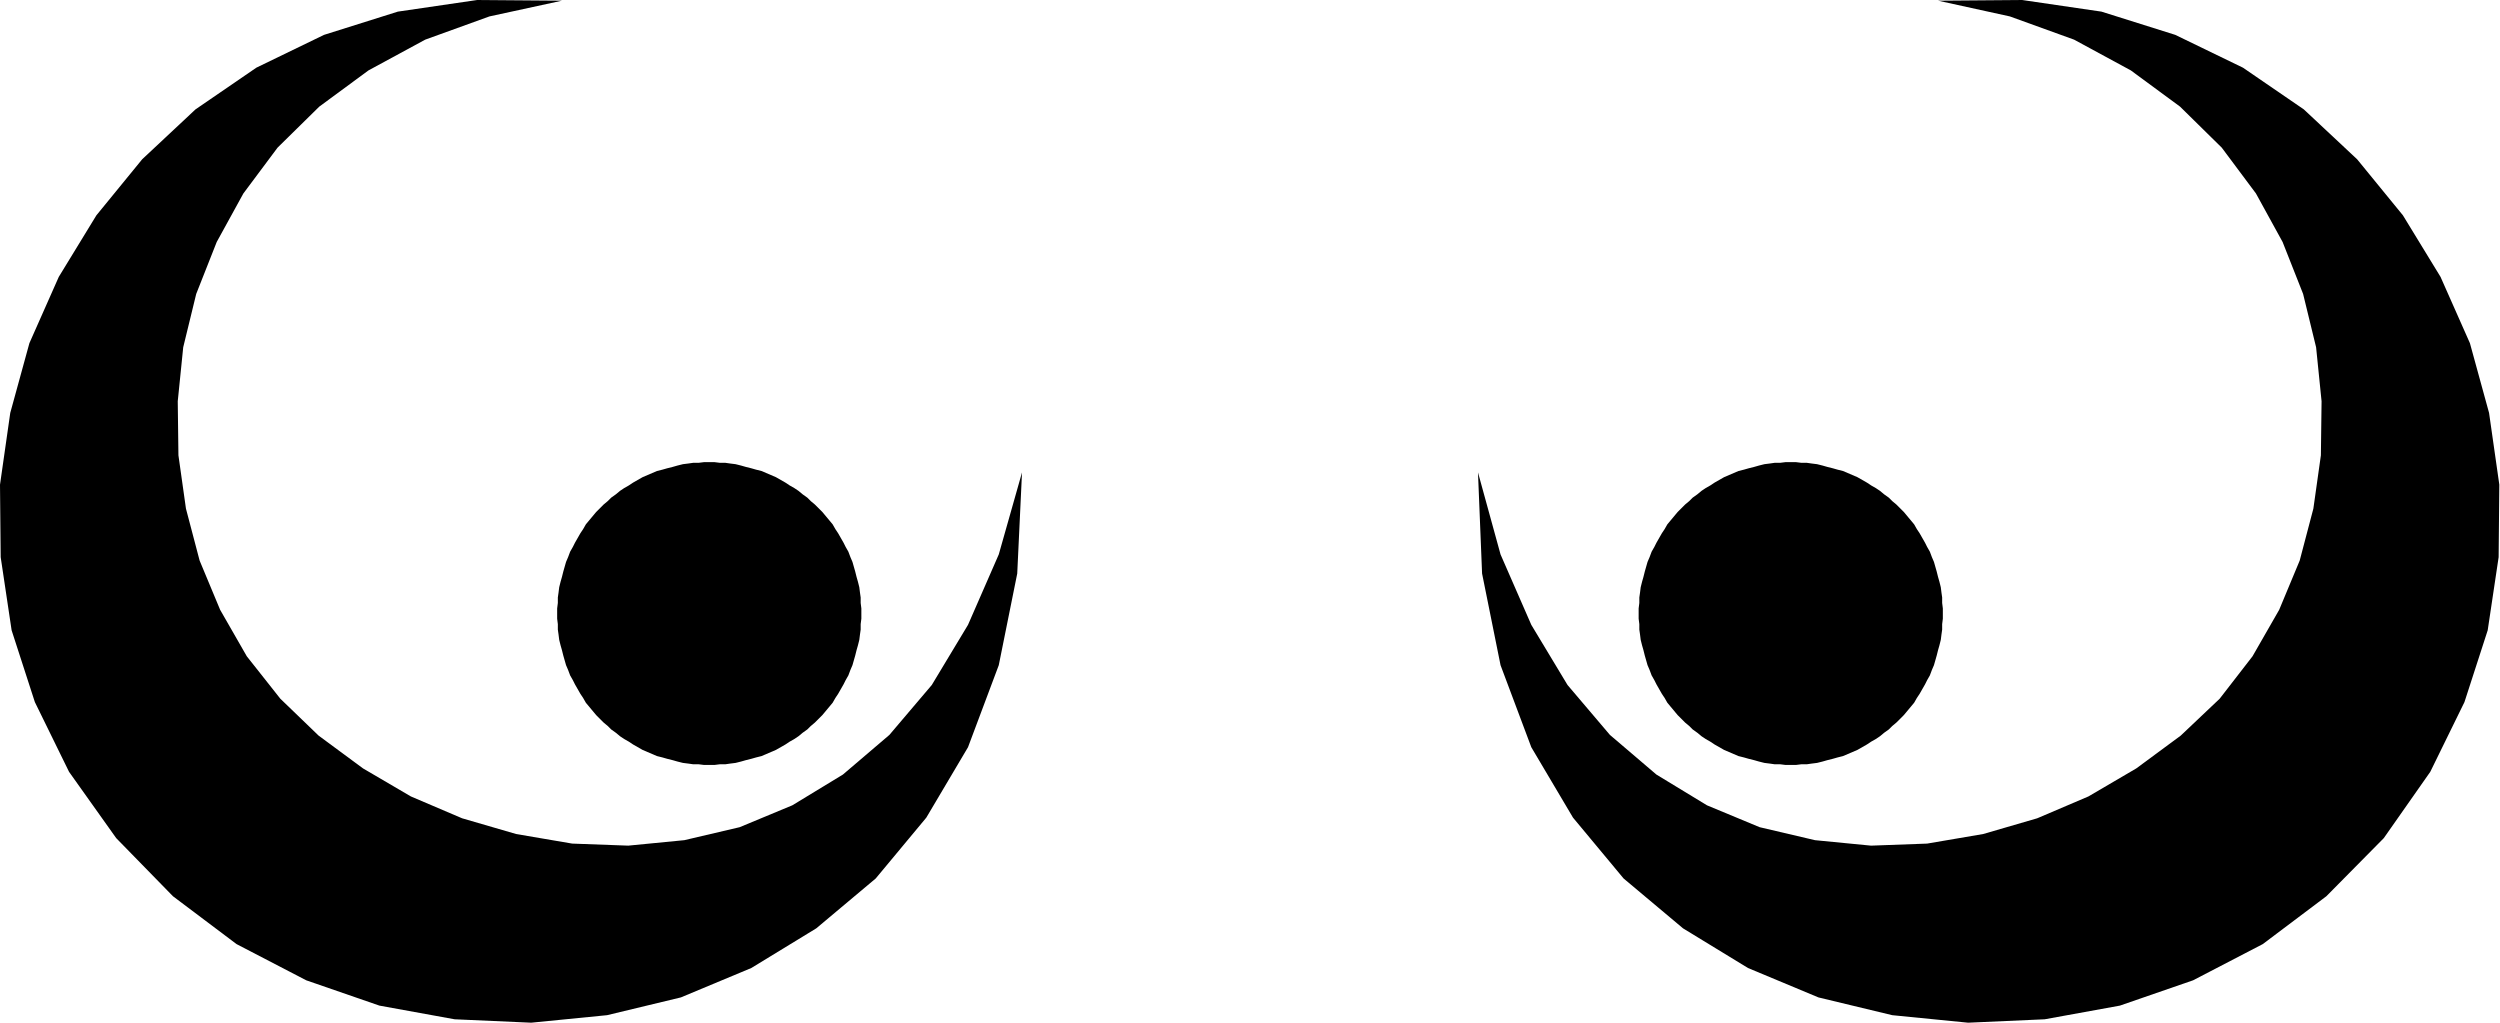
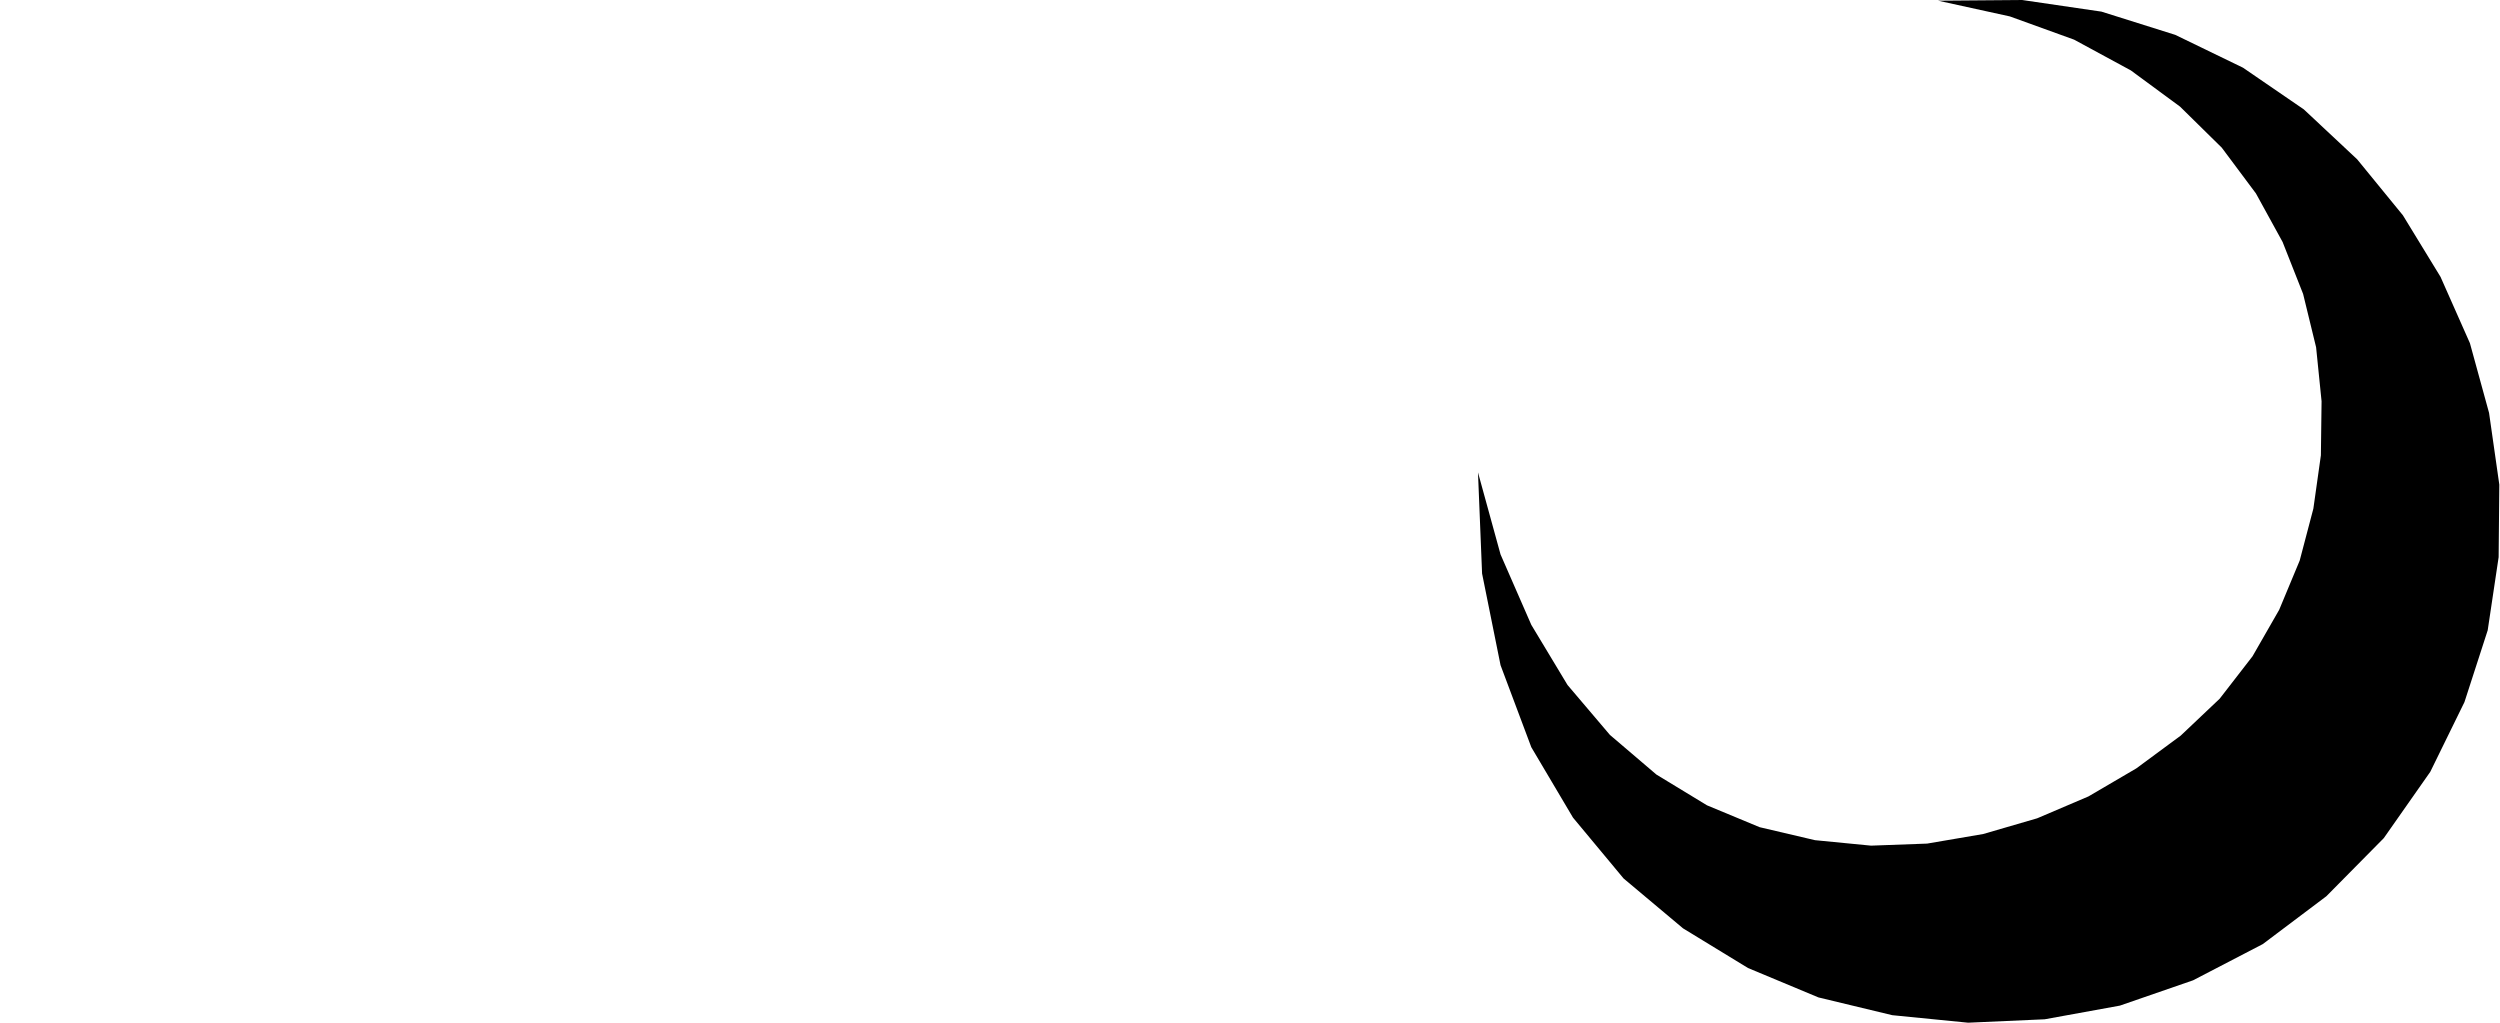
<svg xmlns="http://www.w3.org/2000/svg" width="3657" height="1497" fill-rule="evenodd" stroke-linecap="round" preserveAspectRatio="none">
  <style>.brush1{fill:#000}.pen1{stroke:none}</style>
-   <path d="m410 1022-49-62-39-68-30-72-20-76-11-78-1-79 8-79 19-78 30-76 39-71 50-67 61-60 72-53 83-45 94-34L822 1 698 0 582 17 474 51l-99 48-89 61-78 73-67 82-55 90-43 97-28 102L0 709l1 106 16 107 34 105 50 102 69 97 83 85 93 70 102 53 107 37 110 20 112 5 111-11 108-26 103-43 95-58 87-73 74-89 61-103 45-120 27-134 7-148-34 120-45 103-53 88-62 73-68 58-74 45-77 32-81 19-82 8-82-3-82-14-79-23-75-32-70-41-65-48-56-54z" class="pen1 brush1" />
-   <path fill="none" d="m410 1022-49-62-39-68-30-72-20-76-11-78-1-79 8-79 19-78 30-76 39-71 50-67 61-60 72-53 83-45 94-34L822 1 698 0 582 17 474 51l-99 48-89 61-78 73-67 82-55 90-43 97-28 102L0 709l1 106 16 107 34 105 50 102 69 97 83 85 93 70 102 53 107 37 110 20 112 5 111-11 108-26 103-43 95-58 87-73 74-89 61-103 45-120 27-134 7-148-34 120-45 103-53 88-62 73-68 58-74 45-77 32-81 19-82 8-82-3-82-14-79-23-75-32-70-41-65-48-56-54" class="pen1" />
-   <path d="M1037 676h8l8 1h8l7 1 8 1 8 2 7 2 8 2 7 2 8 2 7 3 7 3 7 3 7 4 7 4 6 4 7 4 6 4 6 5 7 5 5 5 6 5 6 6 5 5 5 6 5 6 5 6 4 7 4 6 4 7 4 7 3 6 4 7 3 8 3 7 2 7 2 7 2 8 2 7 2 8 1 8 1 7v8l1 8v15l-1 8v8l-1 7-1 8-2 8-2 7-2 8-2 7-2 7-3 7-3 8-4 7-3 6-4 7-4 7-4 6-4 7-5 6-5 6-5 6-5 5-6 6-6 5-5 5-7 5-6 5-6 4-7 4-6 4-7 4-7 4-7 3-7 3-7 3-8 2-7 2-8 2-7 2-8 2-8 1-7 1h-8l-8 1h-15l-8-1h-8l-7-1-8-1-8-2-7-2-8-2-7-2-8-2-7-3-7-3-7-3-7-4-7-4-6-4-7-4-6-4-6-5-7-5-5-5-6-5-6-6-5-5-5-6-5-6-5-6-4-7-4-6-4-7-4-7-3-6-4-7-3-8-3-7-2-7-2-7-2-8-2-7-2-8-1-8-1-7v-8l-1-8v-15l1-8v-8l1-7 1-8 2-8 2-7 2-8 2-7 2-7 3-7 3-8 4-7 3-6 4-7 4-7 4-6 4-7 5-6 5-6 5-6 5-5 6-6 6-5 5-5 7-5 6-5 6-4 7-4 6-4 7-4 7-4 7-3 7-3 7-3 8-2 7-2 8-2 7-2 8-2 8-1 7-1h8l8-1h7z" class="pen1 brush1" />
  <path fill="none" d="M1037 676h8l8 1h8l7 1 8 1 8 2 7 2 8 2 7 2 8 2 7 3 7 3 7 3 7 4 7 4 6 4 7 4 6 4 6 5 7 5 5 5 6 5 6 6 5 5 5 6 5 6 5 6 4 7 4 6 4 7 4 7 3 6 4 7 3 8 3 7 2 7 2 7 2 8 2 7 2 8 1 8 1 7v8l1 8v15l-1 8v8l-1 7-1 8-2 8-2 7-2 8-2 7-2 7-3 7-3 8-4 7-3 6-4 7-4 7-4 6-4 7-5 6-5 6-5 6-5 5-6 6-6 5-5 5-7 5-6 5-6 4-7 4-6 4-7 4-7 4-7 3-7 3-7 3-8 2-7 2-8 2-7 2-8 2-8 1-7 1h-8l-8 1h-15l-8-1h-8l-7-1-8-1-8-2-7-2-8-2-7-2-8-2-7-3-7-3-7-3-7-4-7-4-6-4-7-4-6-4-6-5-7-5-5-5-6-5-6-6-5-5-5-6-5-6-5-6-4-7-4-6-4-7-4-7-3-6-4-7-3-8-3-7-2-7-2-7-2-8-2-7-2-8-1-8-1-7v-8l-1-8v-15l1-8v-8l1-7 1-8 2-8 2-7 2-8 2-7 2-7 3-7 3-8 4-7 3-6 4-7 4-7 4-6 4-7 5-6 5-6 5-6 5-5 6-6 6-5 5-5 7-5 6-5 6-4 7-4 6-4 7-4 7-4 7-3 7-3 7-3 8-2 7-2 8-2 7-2 8-2 8-1 7-1h8l8-1h7" class="pen1" />
  <path d="m3247 1022 48-62 39-68 30-72 20-76 11-78 1-79-8-79-19-78-30-76-39-71-50-67-61-60-72-53-83-45-94-34-105-23 123-1 116 17 108 34 99 48 89 61 78 73 67 82 55 90 43 97 28 102 15 105-1 106-16 107-34 105-50 102-68 97-84 85-93 70-102 53-107 37-110 20-112 5-111-11-108-26-103-43-95-58-87-73-74-89-61-103-45-120-27-134-6-148 33 120 45 103 53 88 62 73 68 58 74 45 77 32 81 19 82 8 82-3 82-14 79-23 75-32 70-41 65-48 57-54z" class="pen1 brush1" />
-   <path fill="none" d="m3247 1022 48-62 39-68 30-72 20-76 11-78 1-79-8-79-19-78-30-76-39-71-50-67-61-60-72-53-83-45-94-34-105-23 123-1 116 17 108 34 99 48 89 61 78 73 67 82 55 90 43 97 28 102 15 105-1 106-16 107-34 105-50 102-68 97-84 85-93 70-102 53-107 37-110 20-112 5-111-11-108-26-103-43-95-58-87-73-74-89-61-103-45-120-27-134-6-148 33 120 45 103 53 88 62 73 68 58 74 45 77 32 81 19 82 8 82-3 82-14 79-23 75-32 70-41 65-48 57-54" class="pen1" />
-   <path d="M2620 676h-8l-8 1h-8l-7 1-8 1-8 2-7 2-8 2-7 2-8 2-7 3-7 3-7 3-7 4-7 4-6 4-7 4-6 4-6 5-7 5-5 5-6 5-6 6-5 5-5 6-5 6-5 6-4 7-4 6-4 7-4 7-3 6-4 7-3 8-3 7-2 7-2 7-2 8-2 7-2 8-1 8-1 7v8l-1 8v15l1 8v8l1 7 1 8 2 8 2 7 2 8 2 7 2 7 3 7 3 8 4 7 3 6 4 7 4 7 4 6 4 7 5 6 5 6 5 6 5 5 6 6 6 5 5 5 7 5 6 5 6 4 7 4 6 4 7 4 7 4 7 3 7 3 7 3 8 2 7 2 8 2 7 2 8 2 8 1 7 1h8l8 1h15l8-1h8l7-1 8-1 8-2 7-2 8-2 7-2 8-2 7-3 7-3 7-3 7-4 7-4 6-4 7-4 6-4 6-5 7-5 5-5 6-5 6-6 5-5 5-6 5-6 5-6 4-7 4-6 4-7 4-7 3-6 4-7 3-8 3-7 2-7 2-7 2-8 2-7 2-8 1-8 1-7v-8l1-8v-15l-1-8v-8l-1-7-1-8-2-8-2-7-2-8-2-7-2-7-3-7-3-8-4-7-3-6-4-7-4-7-4-6-4-7-5-6-5-6-5-6-5-5-6-6-6-5-5-5-7-5-6-5-6-4-7-4-6-4-7-4-7-4-7-3-7-3-7-3-8-2-7-2-8-2-7-2-8-2-8-1-7-1h-8l-8-1h-7z" class="pen1 brush1" />
  <path fill="none" d="M2620 676h-8l-8 1h-8l-7 1-8 1-8 2-7 2-8 2-7 2-8 2-7 3-7 3-7 3-7 4-7 4-6 4-7 4-6 4-6 5-7 5-5 5-6 5-6 6-5 5-5 6-5 6-5 6-4 7-4 6-4 7-4 7-3 6-4 7-3 8-3 7-2 7-2 7-2 8-2 7-2 8-1 8-1 7v8l-1 8v15l1 8v8l1 7 1 8 2 8 2 7 2 8 2 7 2 7 3 7 3 8 4 7 3 6 4 7 4 7 4 6 4 7 5 6 5 6 5 6 5 5 6 6 6 5 5 5 7 5 6 5 6 4 7 4 6 4 7 4 7 4 7 3 7 3 7 3 8 2 7 2 8 2 7 2 8 2 8 1 7 1h8l8 1h15l8-1h8l7-1 8-1 8-2 7-2 8-2 7-2 8-2 7-3 7-3 7-3 7-4 7-4 6-4 7-4 6-4 6-5 7-5 5-5 6-5 6-6 5-5 5-6 5-6 5-6 4-7 4-6 4-7 4-7 3-6 4-7 3-8 3-7 2-7 2-7 2-8 2-7 2-8 1-8 1-7v-8l1-8v-15l-1-8v-8l-1-7-1-8-2-8-2-7-2-8-2-7-2-7-3-7-3-8-4-7-3-6-4-7-4-7-4-6-4-7-5-6-5-6-5-6-5-5-6-6-6-5-5-5-7-5-6-5-6-4-7-4-6-4-7-4-7-4-7-3-7-3-7-3-8-2-7-2-8-2-7-2-8-2-8-1-7-1h-8l-8-1h-7" class="pen1" />
</svg>